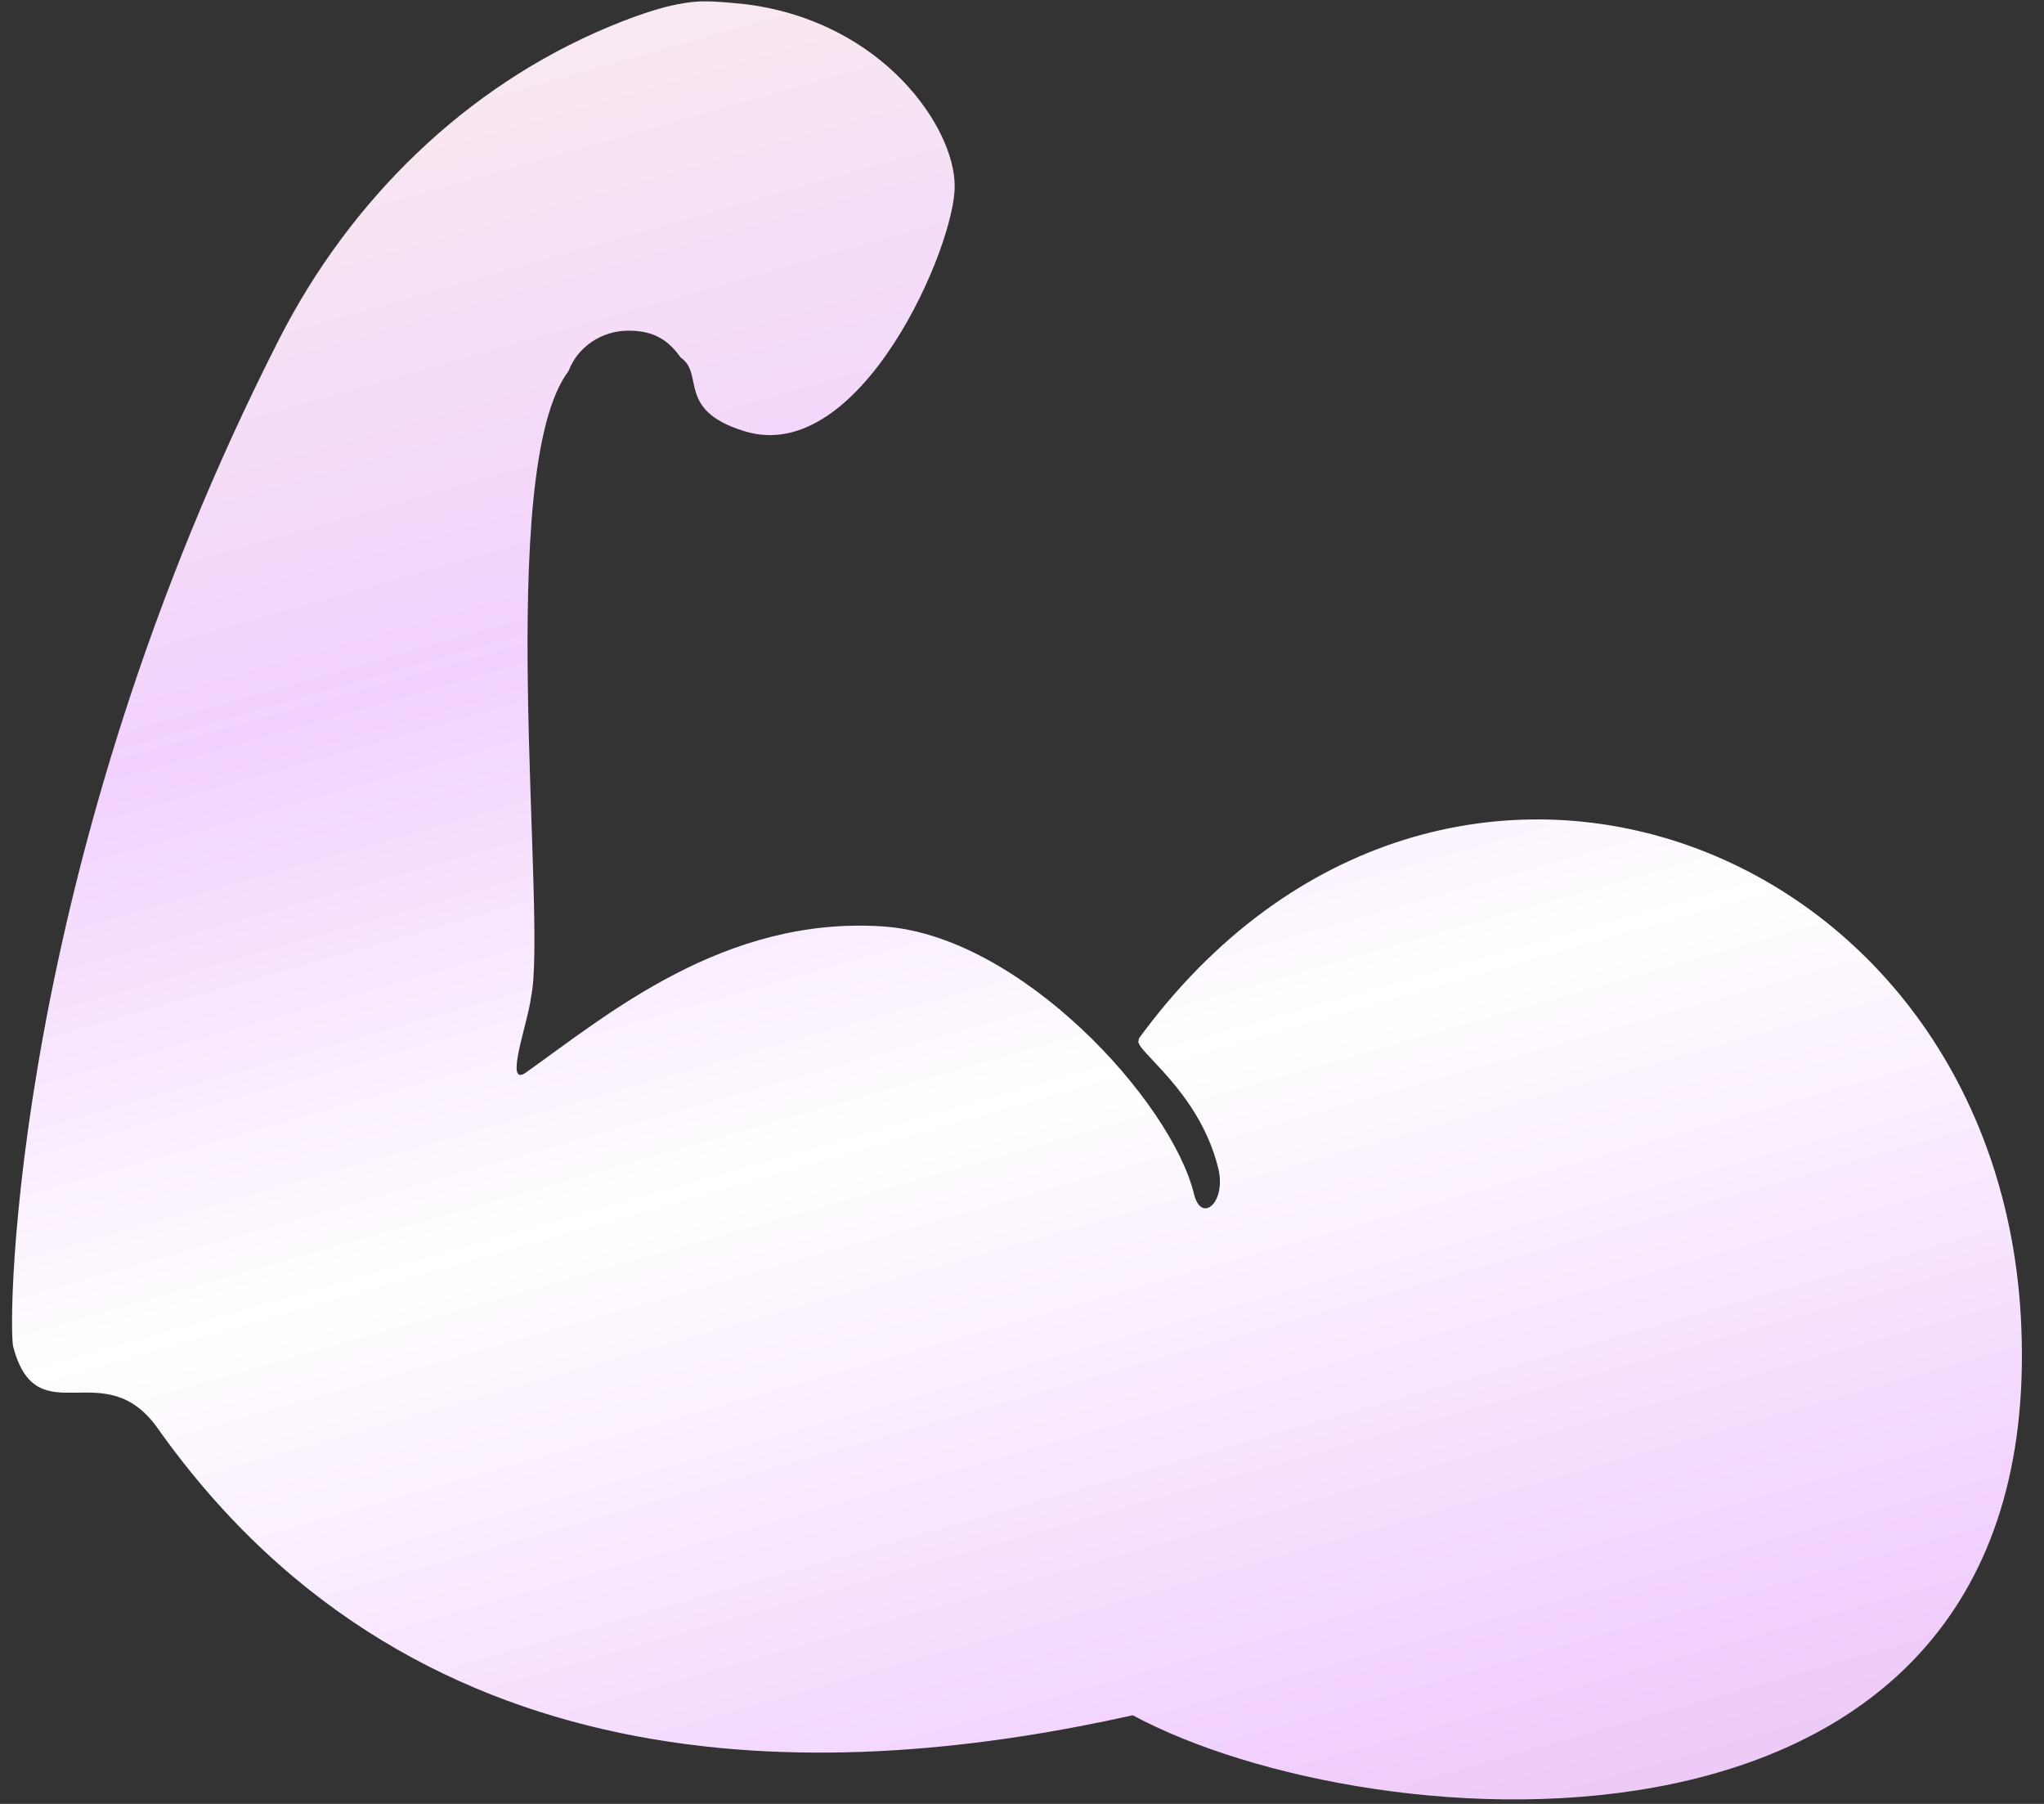
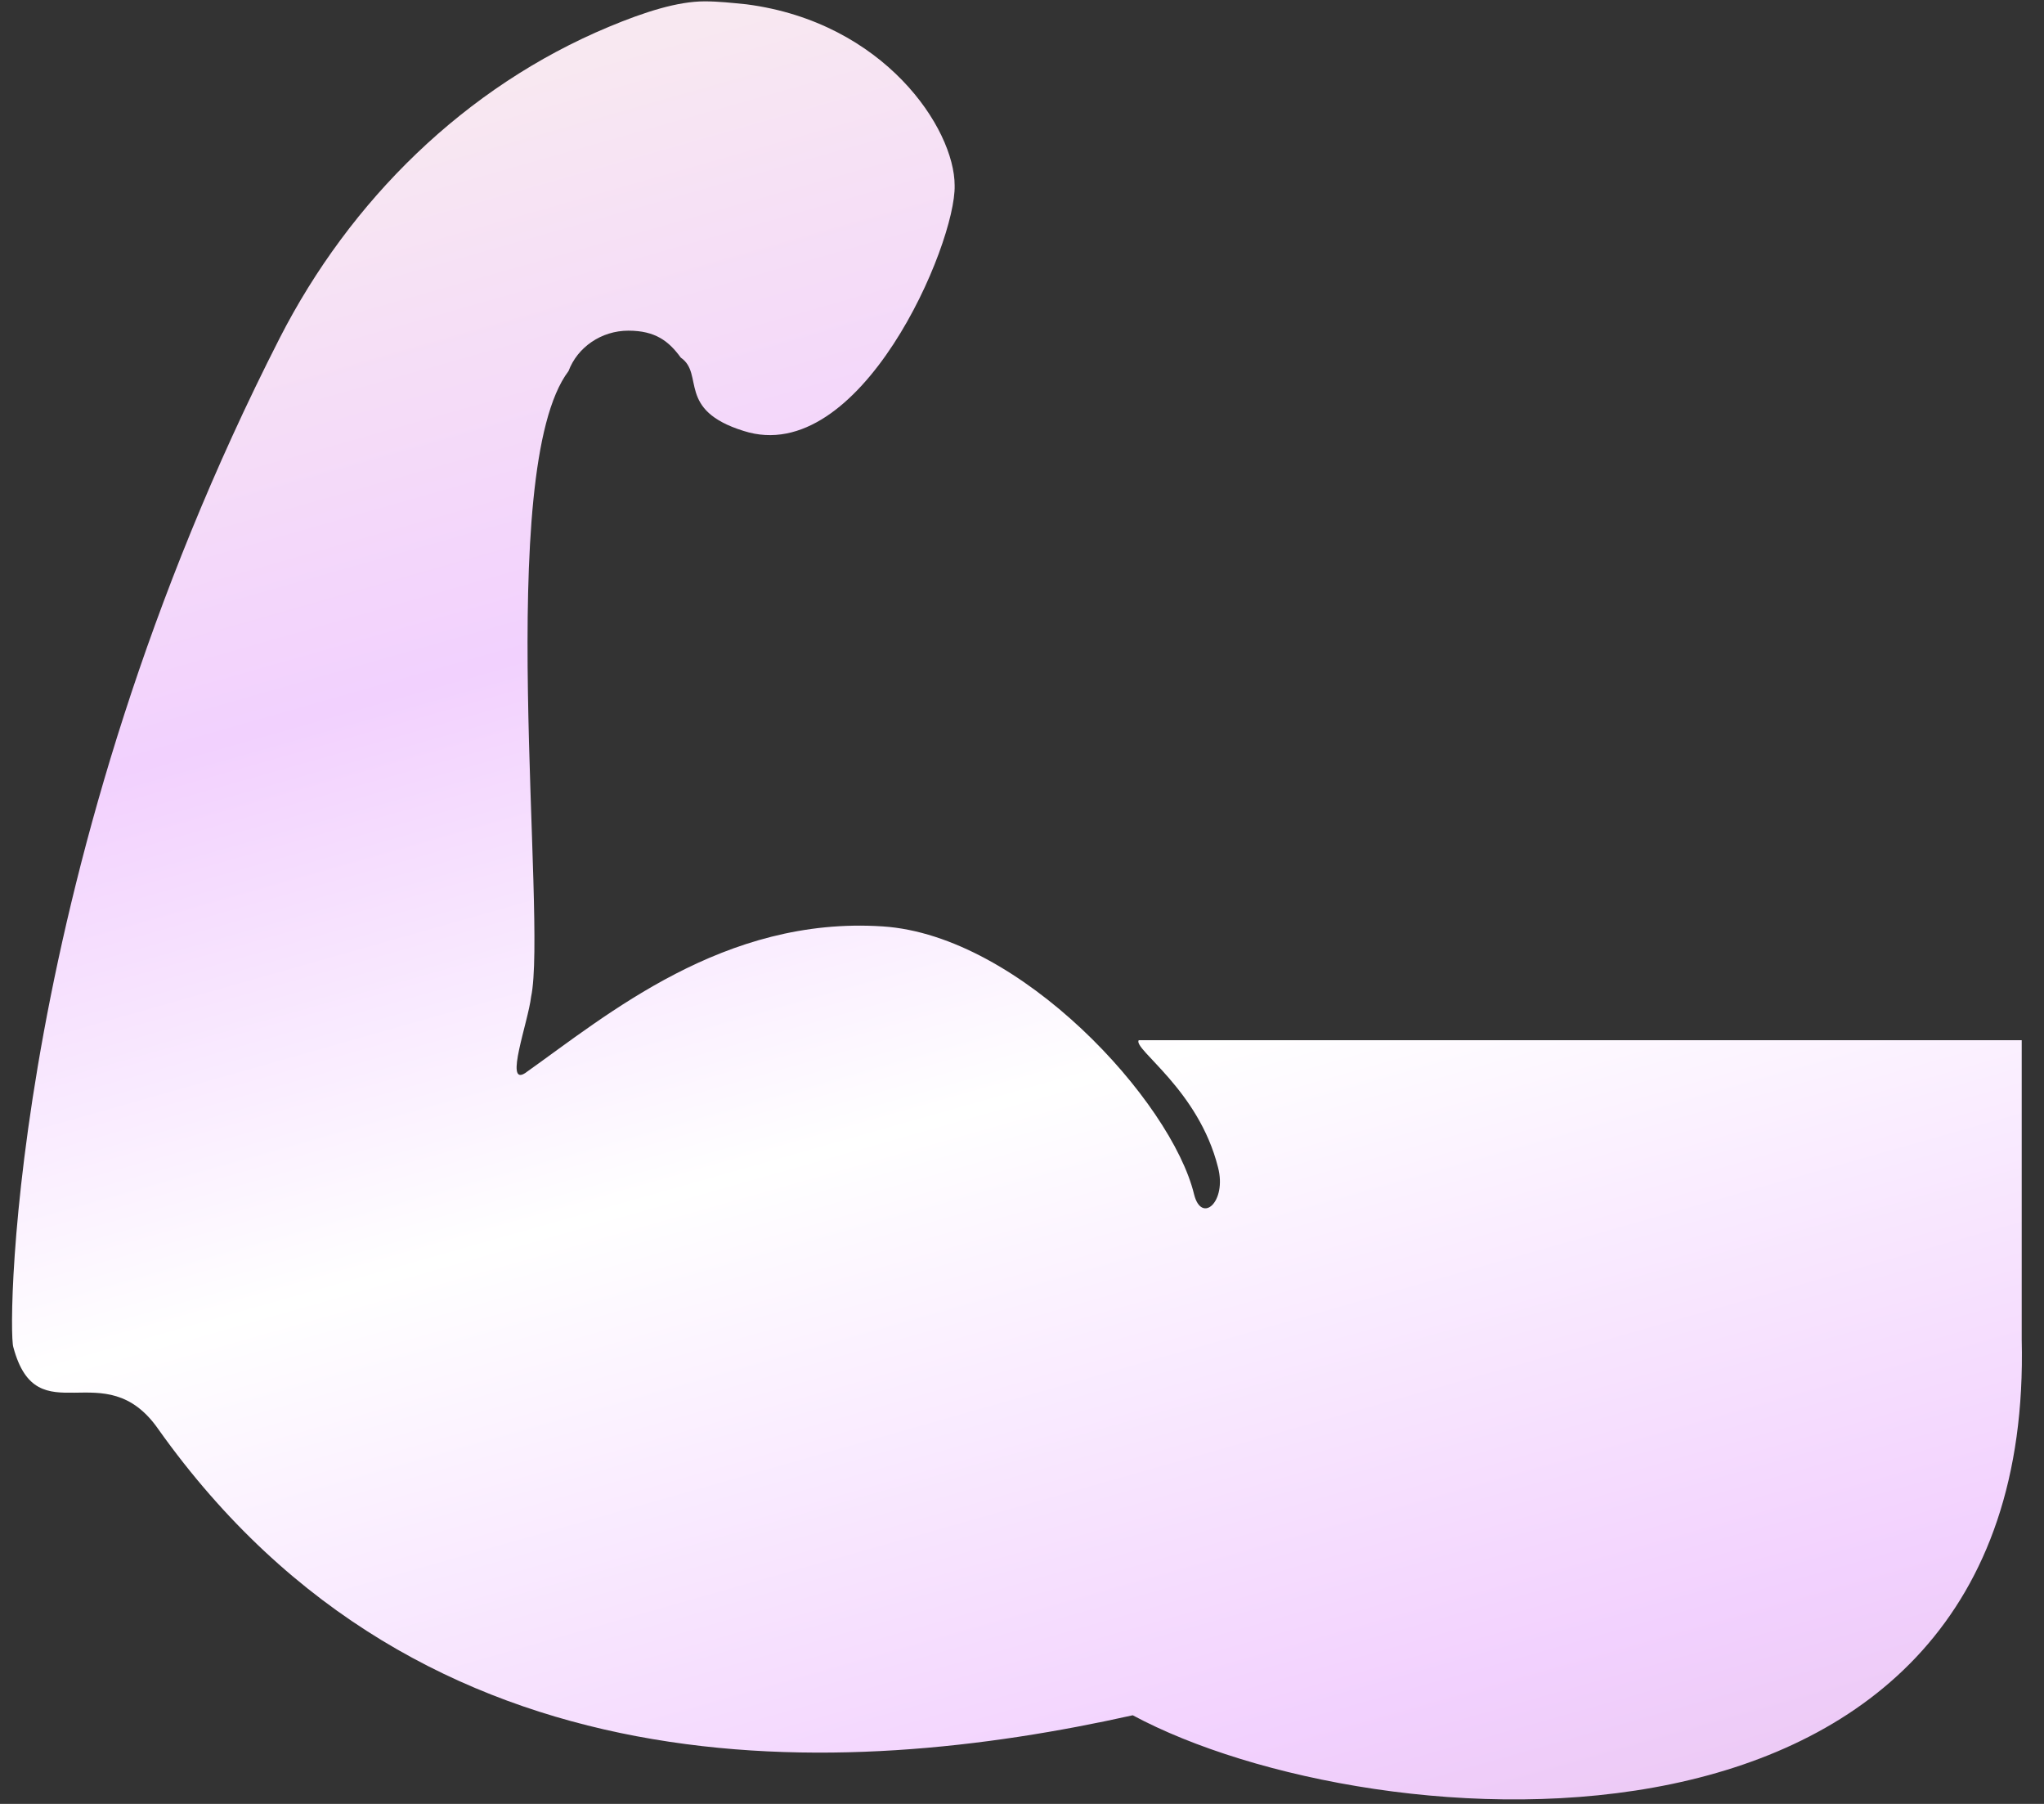
<svg xmlns="http://www.w3.org/2000/svg" width="85" height="75" viewBox="0 0 85 75" fill="none">
  <rect x="0" y="0" width="85" height="75" fill="#333333" stroke="none" />
-   <path d="M47.354 43.247C47.105 43.62 49.843 45.301 50.652 48.537C51.026 49.968 49.968 50.902 49.656 49.657C48.723 45.799 42.437 38.891 36.711 38.517C30.114 38.081 25.26 42.189 21.837 44.616C20.966 45.176 21.962 42.5 22.086 41.442C22.771 38.206 20.53 19.535 23.642 15.428C24.015 14.432 25.011 13.748 26.131 13.748C27.252 13.748 27.812 14.183 28.31 14.868C29.305 15.552 28.123 17.046 30.924 17.917C35.778 19.473 39.761 10.138 39.699 7.711C39.699 5.346 36.774 0.927 31.048 0.18C30.426 0.118 29.866 0.056 29.305 0.056C28.185 0.056 26.816 0.491 25.322 1.114C19.348 3.603 14.556 8.333 11.63 14.059C0.49 35.903 0.304 55.196 0.553 56.005C1.548 59.739 4.349 56.192 6.589 59.428C17.605 74.925 35.093 73.991 47.105 71.315C57.062 76.667 84.633 78.784 84.073 55.694C83.637 34.97 59.987 25.883 47.354 43.185V43.247Z" fill="url(#paint0_linear_916_6604)" />
+   <path d="M47.354 43.247C47.105 43.62 49.843 45.301 50.652 48.537C51.026 49.968 49.968 50.902 49.656 49.657C48.723 45.799 42.437 38.891 36.711 38.517C30.114 38.081 25.26 42.189 21.837 44.616C20.966 45.176 21.962 42.5 22.086 41.442C22.771 38.206 20.53 19.535 23.642 15.428C24.015 14.432 25.011 13.748 26.131 13.748C27.252 13.748 27.812 14.183 28.31 14.868C29.305 15.552 28.123 17.046 30.924 17.917C35.778 19.473 39.761 10.138 39.699 7.711C39.699 5.346 36.774 0.927 31.048 0.18C30.426 0.118 29.866 0.056 29.305 0.056C28.185 0.056 26.816 0.491 25.322 1.114C19.348 3.603 14.556 8.333 11.63 14.059C0.49 35.903 0.304 55.196 0.553 56.005C1.548 59.739 4.349 56.192 6.589 59.428C17.605 74.925 35.093 73.991 47.105 71.315C57.062 76.667 84.633 78.784 84.073 55.694V43.247Z" fill="url(#paint0_linear_916_6604)" />
  <defs>
    <linearGradient id="paint0_linear_916_6604" x1="27.065" y1="0.678" x2="52.955" y2="91.853" gradientUnits="userSpaceOnUse">
      <stop offset="0.01" stop-color="#F8E8F1" />
      <stop offset="0.255" stop-color="#F2D1FE" />
      <stop offset="0.5" stop-color="white" />
      <stop offset="0.8" stop-color="#F2D1FE" />
      <stop offset="1" stop-color="#E3BEE6" />
    </linearGradient>
  </defs>
</svg>